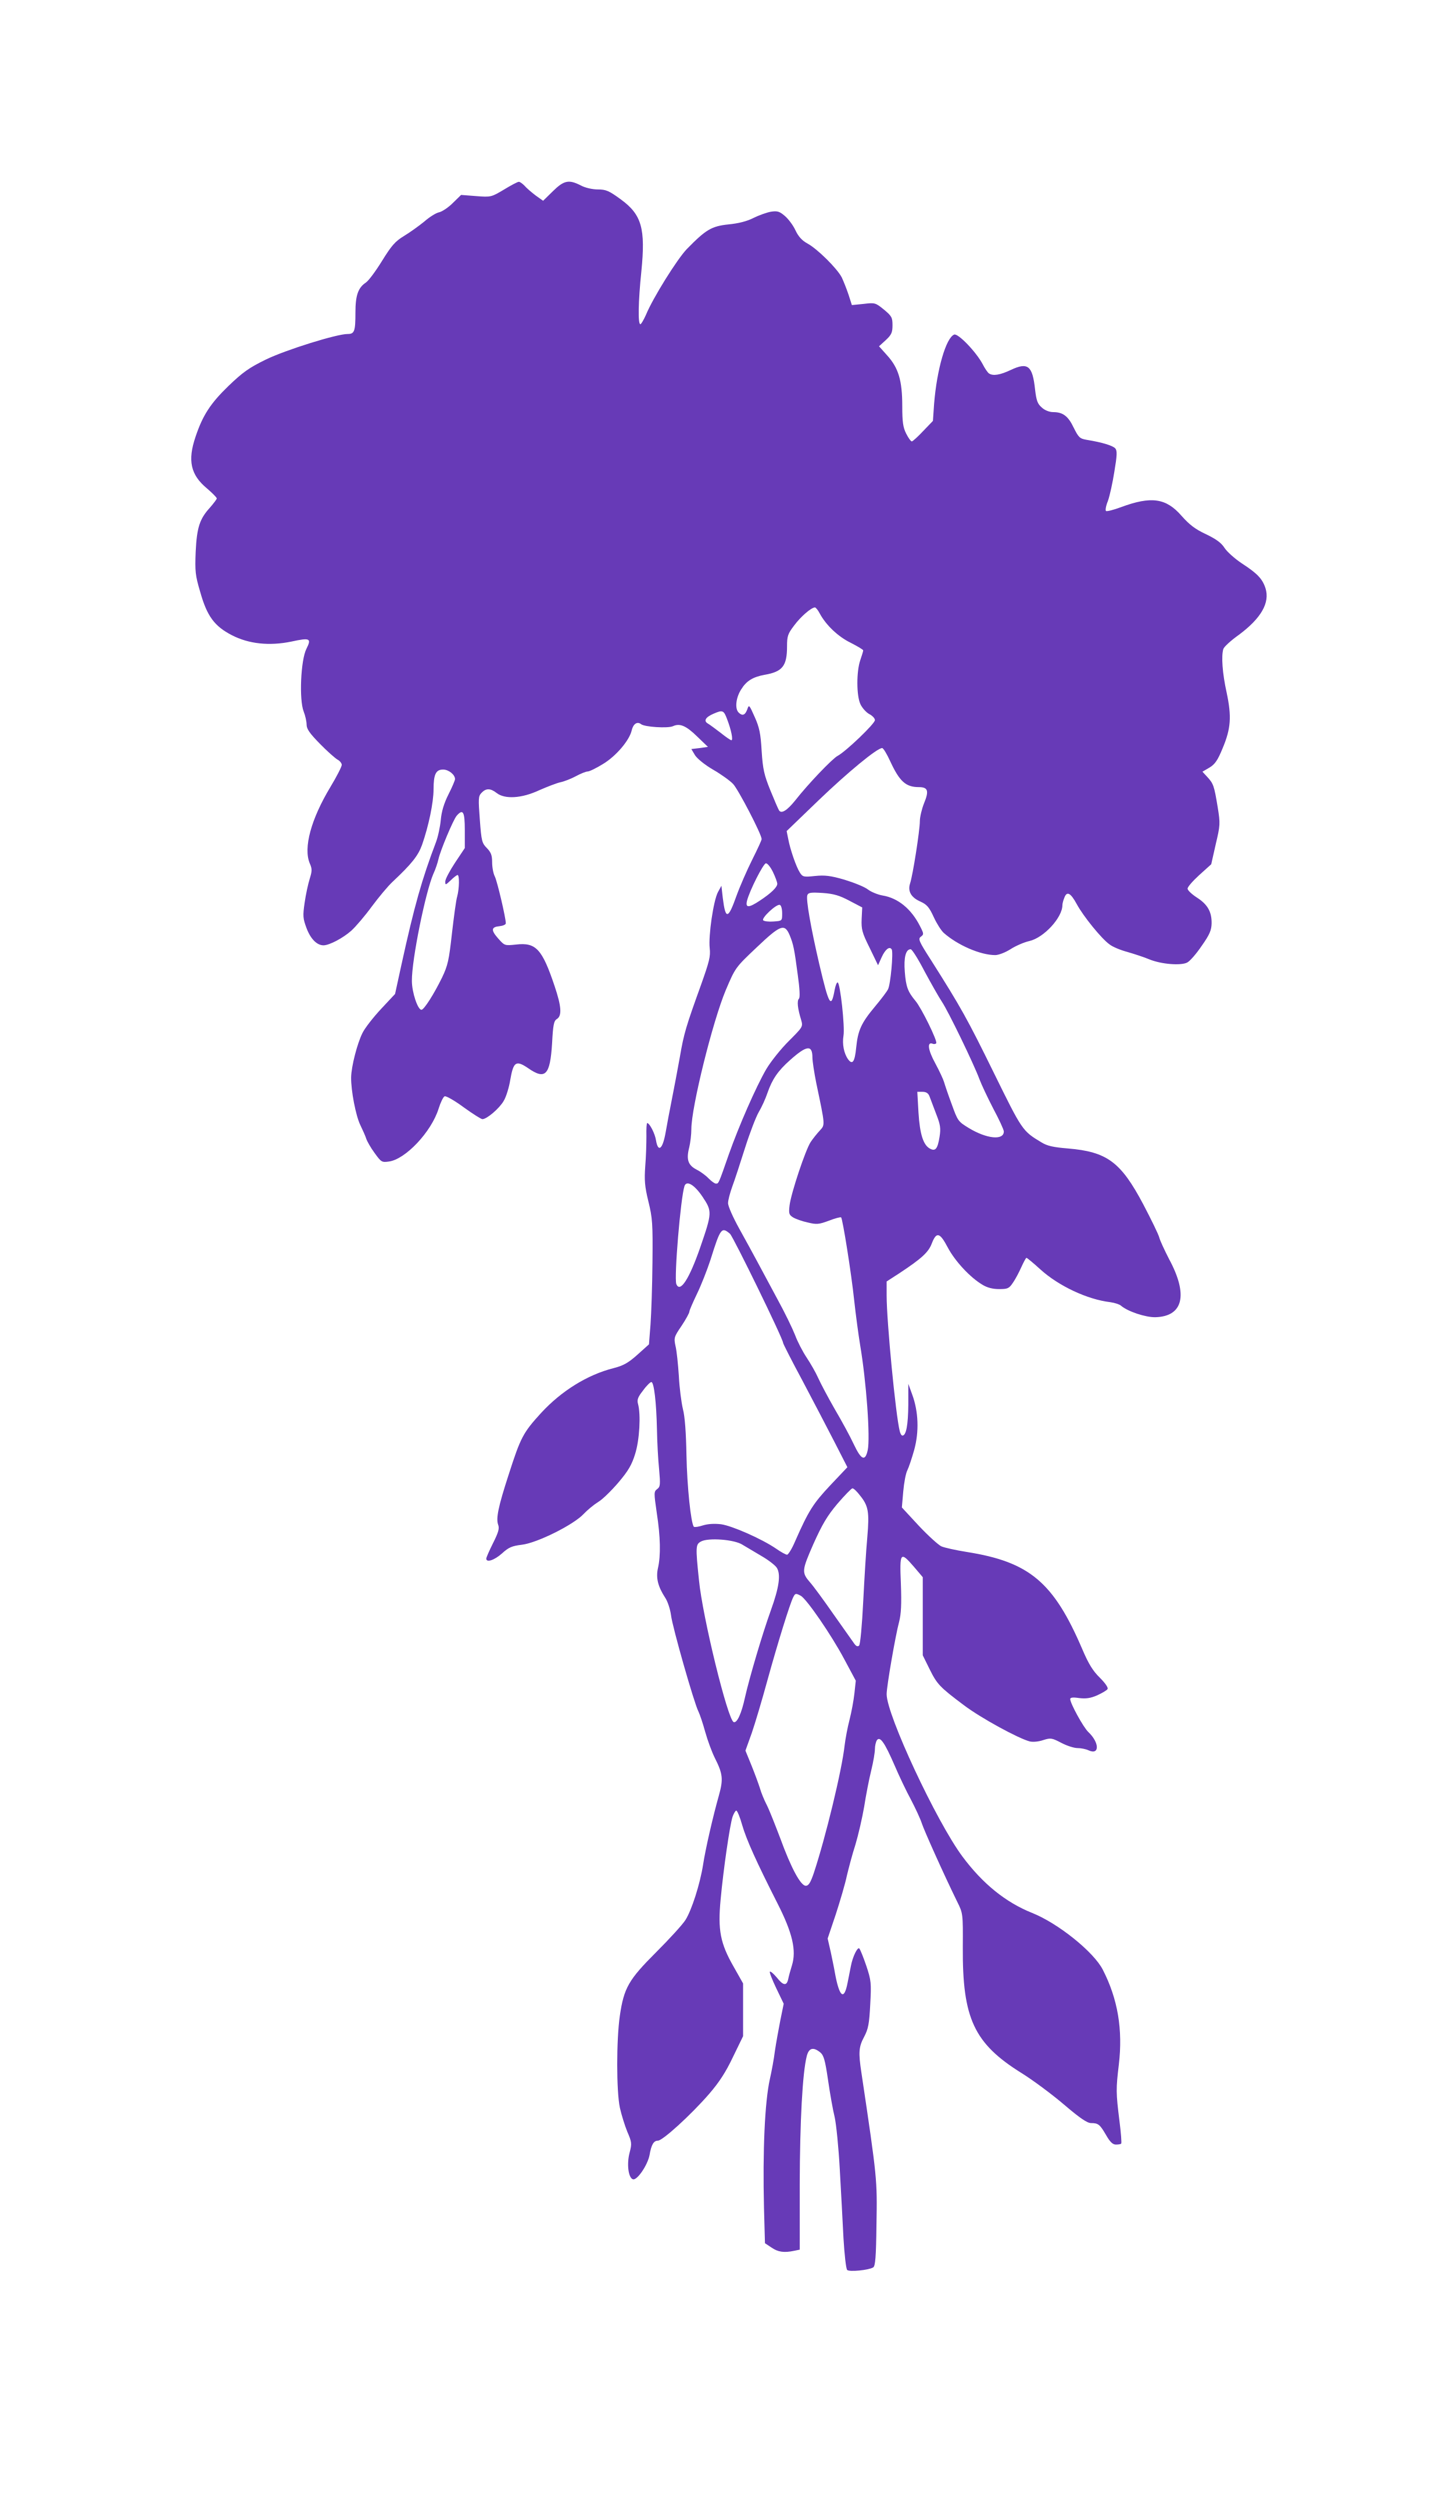
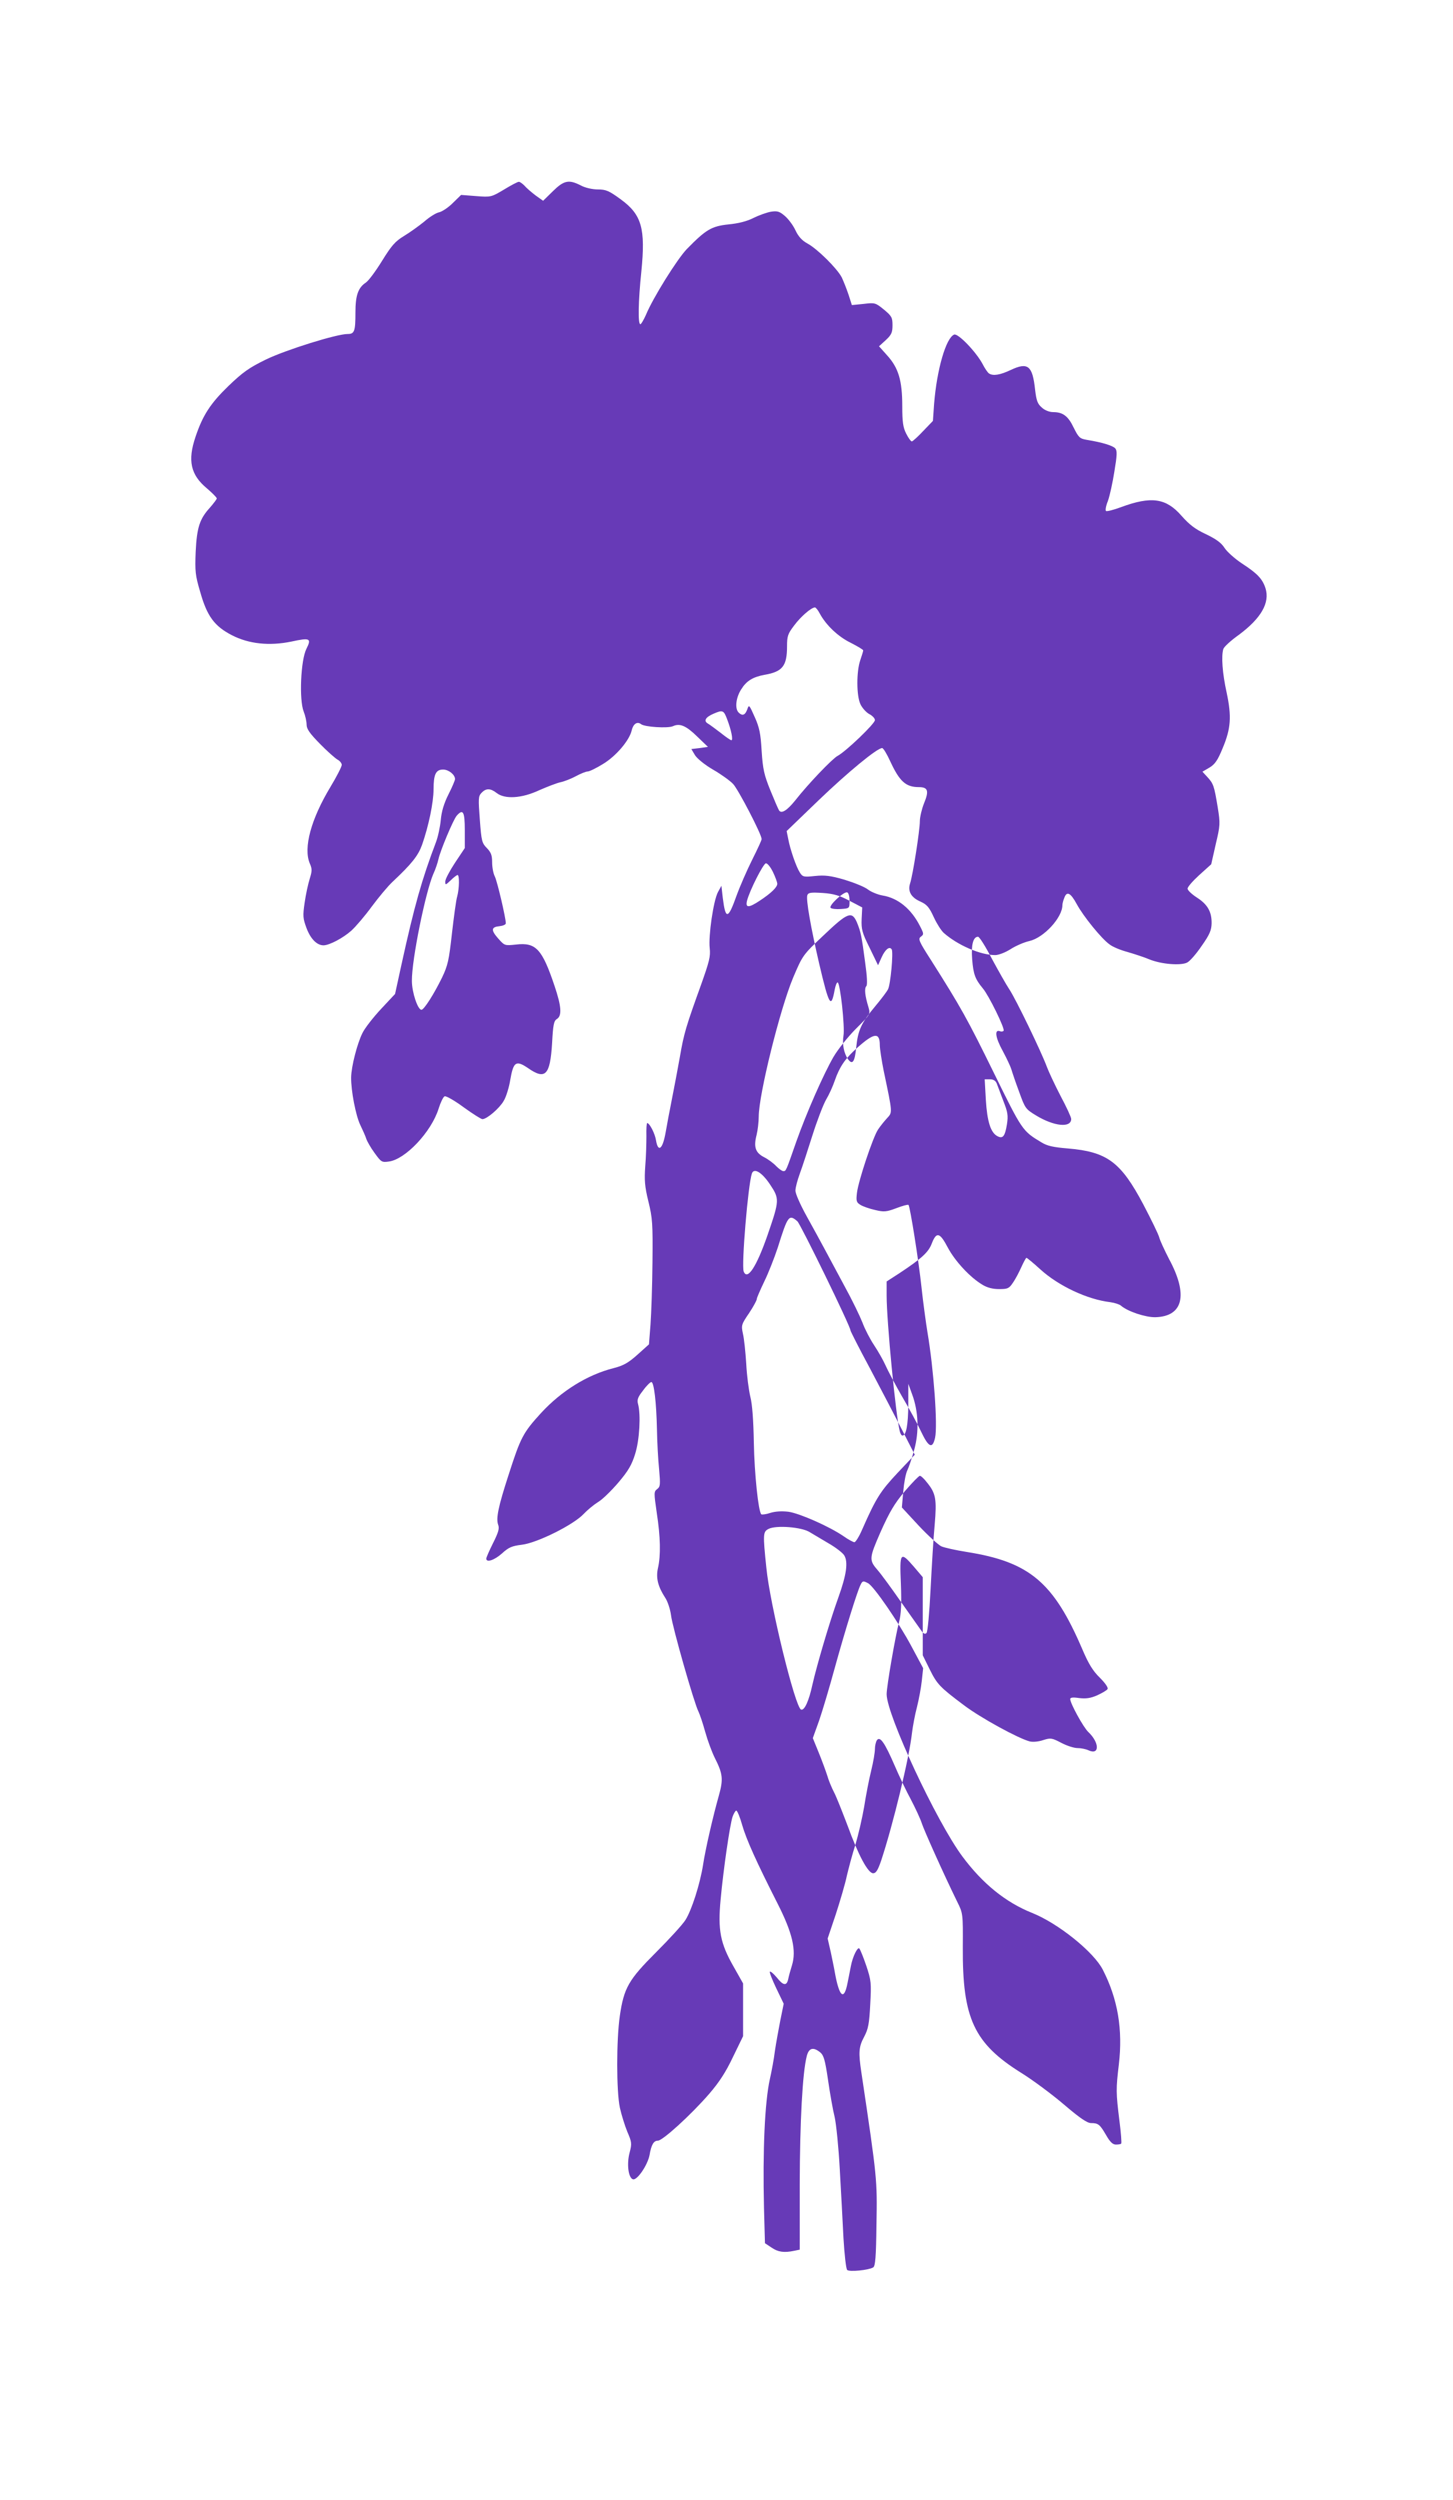
<svg xmlns="http://www.w3.org/2000/svg" version="1.0" width="744pt" height="1280pt" viewBox="0 0 744 1280" preserveAspectRatio="xMidYMid meet">
  <g transform="translate(0,1280) scale(0.1,-0.1)" fill="#673ab7" stroke="none">
-     <path d="M2580 11829 c-64 -38 -66 -39 -142 -33 l-77 6 -43 -42 c-23 -23 -55 -44 -70 -47 -15 -3 -49 -24 -75 -47 -27 -22 -74 -56 -104 -74 -46 -28 -64 -49 -113 -128 -32 -52 -69 -102 -83 -111 -39 -26 -53 -65 -53 -152 0 -98 -5 -111 -40 -111 -56 0 -316 -81 -419 -131 -86 -42 -118 -65 -191 -135 -92 -89 -132 -150 -169 -261 -41 -121 -25 -194 58 -263 28 -24 51 -47 51 -52 0 -4 -16 -25 -35 -47 -53 -58 -67 -102 -73 -226 -4 -100 -2 -121 23 -205 35 -125 73 -176 162 -222 87 -45 192 -56 304 -33 97 21 105 17 78 -37 -29 -57 -38 -260 -14 -321 8 -20 15 -51 15 -67 0 -22 15 -44 68 -98 37 -38 78 -74 90 -81 12 -6 22 -19 22 -27 0 -9 -26 -60 -58 -113 -100 -166 -139 -312 -106 -391 13 -29 12 -40 0 -79 -8 -25 -20 -80 -26 -122 -10 -69 -9 -81 10 -132 21 -55 53 -87 87 -87 31 1 99 37 142 75 23 21 70 76 105 124 35 47 83 105 107 127 98 92 130 133 150 188 34 97 59 218 59 284 0 78 12 102 49 102 28 0 61 -26 61 -49 0 -6 -15 -42 -34 -79 -23 -46 -35 -87 -39 -130 -3 -34 -14 -86 -25 -115 -71 -187 -110 -323 -177 -629 l-32 -147 -72 -77 c-40 -43 -83 -98 -95 -123 -27 -54 -57 -171 -58 -227 -1 -68 24 -197 47 -244 12 -25 26 -56 30 -69 4 -13 23 -47 43 -74 34 -47 37 -49 73 -44 85 11 218 152 255 271 10 32 24 61 31 63 7 3 51 -22 97 -56 47 -34 90 -61 96 -61 23 0 87 55 109 93 13 21 28 71 34 109 16 92 29 101 90 60 90 -63 114 -37 124 127 5 94 9 115 25 124 26 17 23 64 -12 168 -64 191 -96 225 -198 213 -58 -6 -58 -6 -91 31 -38 43 -36 59 7 63 18 2 32 8 32 15 0 28 -44 215 -56 239 -8 15 -14 48 -14 73 0 37 -6 51 -27 73 -25 25 -28 36 -36 145 -8 107 -8 120 8 137 23 25 46 25 78 0 42 -33 128 -28 218 14 41 18 90 37 109 41 19 4 55 18 79 31 24 13 51 24 60 24 9 0 44 17 78 38 67 40 137 122 148 174 8 32 28 46 48 30 18 -14 136 -22 163 -10 35 16 67 3 125 -54 l54 -52 -42 -6 -43 -5 19 -32 c12 -18 50 -49 93 -74 40 -23 86 -56 102 -73 27 -29 146 -258 146 -282 0 -6 -22 -53 -48 -105 -26 -52 -63 -136 -81 -186 -43 -121 -56 -123 -70 -10 l-7 62 -18 -33 c-23 -44 -49 -223 -42 -286 5 -43 -2 -69 -45 -190 -76 -211 -87 -246 -108 -369 -11 -61 -29 -157 -40 -212 -11 -55 -26 -134 -33 -175 -15 -84 -38 -103 -49 -38 -5 34 -33 88 -45 88 -3 0 -5 -30 -4 -67 0 -38 -2 -107 -6 -154 -5 -70 -3 -102 16 -180 21 -85 23 -114 21 -311 -1 -120 -6 -263 -10 -319 l-8 -102 -59 -53 c-47 -42 -72 -56 -123 -69 -134 -34 -267 -117 -371 -230 -92 -101 -104 -124 -166 -317 -53 -163 -65 -223 -53 -255 7 -19 1 -39 -26 -93 -19 -38 -35 -74 -35 -80 0 -22 42 -8 81 27 34 31 51 38 101 44 78 9 267 103 318 159 19 20 52 47 73 60 21 12 67 57 103 99 51 60 69 91 86 146 23 72 30 203 15 257 -6 21 -1 35 26 69 17 24 37 43 42 43 14 1 26 -105 29 -244 1 -63 6 -155 11 -203 7 -79 6 -89 -10 -101 -17 -13 -17 -18 -2 -122 19 -123 21 -218 6 -283 -11 -50 0 -94 37 -151 13 -19 26 -60 30 -90 7 -60 118 -449 140 -492 7 -14 23 -61 35 -105 12 -43 34 -103 49 -133 42 -83 44 -110 21 -193 -29 -102 -69 -275 -81 -355 -16 -100 -58 -231 -90 -282 -16 -25 -84 -99 -150 -165 -141 -141 -165 -182 -186 -325 -18 -124 -18 -385 0 -471 8 -36 25 -91 38 -123 23 -53 24 -61 12 -107 -16 -60 -6 -132 18 -137 22 -4 74 73 84 124 9 53 21 74 43 74 24 0 168 131 261 238 52 60 86 112 123 190 l52 107 0 135 0 135 -48 85 c-69 120 -82 189 -67 345 14 153 47 380 61 423 6 17 15 32 19 32 5 0 19 -33 30 -73 22 -76 72 -187 181 -402 77 -151 98 -242 74 -318 -7 -23 -16 -54 -19 -70 -8 -36 -25 -34 -59 9 -16 19 -32 33 -35 29 -3 -3 12 -41 33 -85 l38 -79 -17 -83 c-9 -46 -22 -117 -28 -158 -5 -41 -17 -106 -26 -145 -26 -118 -37 -366 -30 -660 l5 -180 33 -22 c33 -23 64 -28 116 -17 l29 6 0 336 c1 321 14 568 36 655 11 42 33 48 69 19 18 -15 25 -39 40 -142 10 -69 25 -154 34 -190 8 -36 20 -155 26 -265 6 -110 15 -269 19 -354 5 -84 13 -157 19 -163 11 -11 110 -1 133 13 11 6 15 52 17 221 4 229 4 232 -77 775 -16 105 -14 133 14 185 21 40 26 66 31 165 6 110 5 123 -20 198 -15 44 -31 84 -36 89 -9 9 -34 -42 -43 -90 -3 -16 -11 -55 -17 -86 -18 -93 -42 -74 -65 52 -3 19 -13 67 -21 105 l-16 70 42 125 c22 68 48 156 56 195 9 38 28 111 44 160 15 50 35 137 45 195 9 58 25 141 36 185 11 44 19 94 19 110 0 17 5 37 10 45 16 23 40 -12 90 -127 23 -54 61 -134 85 -178 23 -44 48 -98 55 -120 12 -37 111 -258 181 -401 30 -60 30 -61 29 -235 -2 -363 57 -491 301 -643 58 -36 156 -109 217 -161 82 -70 119 -95 139 -95 37 0 45 -7 77 -62 20 -35 34 -48 50 -48 13 0 25 2 27 5 3 2 -1 55 -9 117 -18 145 -18 162 -3 288 21 178 -5 335 -82 485 -46 91 -229 238 -362 291 -135 54 -253 149 -357 289 -133 179 -388 725 -388 831 0 40 45 300 64 371 10 39 13 89 9 193 -7 164 -3 169 67 88 l45 -53 0 -200 0 -200 34 -69 c39 -79 52 -93 176 -186 87 -66 280 -171 338 -186 17 -4 46 -1 69 7 38 12 44 11 92 -14 28 -15 66 -27 83 -27 18 0 44 -5 58 -12 56 -25 55 40 -2 94 -25 23 -93 147 -93 169 0 8 14 10 46 5 35 -4 57 -1 92 14 26 12 50 26 53 32 5 7 -12 31 -39 58 -36 35 -58 71 -90 146 -147 343 -270 447 -591 498 -56 9 -116 22 -131 29 -15 7 -67 54 -115 105 l-87 94 7 81 c4 45 13 94 21 109 7 14 23 61 35 104 26 94 22 197 -10 284 l-20 55 0 -107 c-1 -104 -11 -158 -30 -158 -5 0 -11 10 -14 23 -21 84 -67 562 -67 694 l0 72 68 44 c110 73 146 105 163 150 24 62 41 58 82 -20 37 -70 115 -154 178 -191 24 -15 53 -22 85 -22 44 0 51 3 71 33 12 17 31 53 43 80 12 26 23 47 26 47 3 0 36 -27 72 -60 93 -84 239 -153 357 -167 22 -3 47 -11 55 -18 35 -30 126 -60 176 -59 143 4 169 115 70 298 -23 45 -46 94 -50 110 -4 16 -41 92 -82 170 -115 217 -185 269 -386 286 -74 6 -106 13 -135 31 -98 59 -98 59 -245 358 -135 275 -168 334 -320 574 -63 98 -68 110 -53 121 16 12 16 15 -4 54 -45 89 -113 144 -191 157 -24 4 -59 18 -76 31 -16 13 -71 35 -120 50 -72 21 -101 24 -151 19 -57 -6 -63 -5 -77 17 -19 29 -50 119 -60 173 l-8 40 164 158 c148 142 299 267 325 267 6 0 24 -30 41 -67 48 -104 80 -133 147 -133 47 0 53 -19 26 -84 -11 -28 -21 -69 -21 -91 0 -46 -36 -277 -50 -318 -13 -40 5 -72 53 -93 33 -15 45 -29 68 -79 15 -33 38 -69 51 -81 71 -63 188 -114 264 -114 17 0 51 13 78 30 26 17 70 36 97 42 74 17 169 120 169 184 0 7 4 24 10 38 13 35 32 25 64 -34 33 -61 126 -176 167 -205 16 -13 58 -30 92 -39 34 -10 84 -26 110 -37 62 -26 164 -34 196 -17 14 7 47 45 74 85 41 58 50 80 51 115 1 60 -21 98 -76 133 -26 17 -47 37 -47 45 -1 8 26 39 60 70 l61 55 23 102 c23 98 24 105 10 191 -18 110 -22 120 -53 154 l-25 27 36 21 c28 17 42 37 67 98 43 102 47 163 21 286 -22 99 -28 187 -17 223 3 11 39 44 80 73 114 85 159 164 136 238 -16 49 -42 76 -122 128 -36 24 -76 60 -88 79 -16 25 -41 44 -95 70 -56 26 -85 49 -125 94 -79 91 -155 102 -311 44 -38 -14 -73 -23 -76 -19 -4 4 0 27 10 51 9 25 24 92 33 150 14 83 15 107 5 119 -12 14 -66 31 -146 44 -36 6 -42 12 -67 62 -28 59 -55 80 -105 80 -19 0 -43 9 -58 23 -22 19 -28 34 -35 93 -13 122 -37 141 -124 100 -55 -26 -91 -32 -112 -18 -6 4 -21 25 -32 47 -34 64 -126 159 -146 152 -42 -16 -89 -179 -103 -355 l-6 -87 -50 -52 c-27 -29 -54 -53 -58 -53 -5 0 -18 18 -29 40 -16 32 -20 59 -20 141 0 130 -19 195 -77 259 l-42 47 35 32 c29 27 34 39 34 76 0 39 -4 47 -44 80 -43 35 -46 36 -104 29 l-60 -6 -17 53 c-10 30 -26 70 -35 89 -24 46 -124 145 -175 173 -28 15 -47 36 -62 68 -12 26 -37 59 -55 74 -27 23 -38 26 -71 21 -21 -4 -61 -18 -89 -32 -33 -17 -77 -28 -128 -33 -87 -9 -116 -27 -213 -126 -50 -52 -174 -251 -209 -336 -12 -27 -25 -49 -29 -49 -13 0 -11 115 5 270 22 220 2 291 -105 369 -60 44 -76 51 -117 51 -28 0 -64 8 -87 20 -62 32 -87 27 -144 -29 l-50 -49 -38 27 c-21 16 -47 38 -57 50 -11 11 -24 21 -30 20 -6 0 -40 -18 -76 -40z m1618 -2171 c32 -59 94 -118 158 -149 35 -18 64 -35 64 -39 0 -4 -7 -27 -15 -50 -20 -58 -20 -182 1 -226 9 -19 30 -42 45 -50 16 -8 29 -22 29 -31 0 -18 -148 -160 -191 -183 -28 -15 -153 -146 -217 -228 -42 -52 -71 -70 -83 -51 -5 8 -25 55 -45 104 -31 77 -38 106 -44 200 -5 90 -12 122 -36 175 -28 63 -29 64 -38 37 -11 -29 -25 -34 -44 -15 -20 20 -14 76 13 118 27 44 60 64 120 75 92 16 115 45 115 146 0 52 4 64 36 106 33 45 88 93 107 93 4 0 16 -14 25 -32z m-475 -540 c21 -54 32 -108 22 -108 -4 0 -29 17 -55 38 -26 20 -56 42 -66 48 -22 13 -12 32 30 50 46 20 52 18 69 -28z m-1343 -569 l0 -91 -50 -75 c-27 -41 -50 -84 -50 -96 0 -20 1 -19 28 6 15 15 31 27 35 27 10 0 9 -69 -2 -110 -6 -19 -17 -105 -27 -190 -15 -136 -21 -163 -50 -224 -42 -86 -93 -166 -106 -166 -19 0 -49 90 -49 148 -1 108 70 456 110 548 11 23 22 57 26 75 10 45 75 200 93 222 33 38 42 22 42 -74z m1578 -214 c12 -25 22 -52 22 -60 0 -17 -30 -47 -89 -86 -57 -38 -75 -38 -66 -1 13 52 84 192 97 192 8 0 24 -20 36 -45z m392 -147 l65 -34 -3 -59 c-2 -53 2 -70 41 -148 l43 -89 18 40 c19 42 41 59 52 41 9 -15 -6 -180 -19 -204 -5 -11 -36 -52 -68 -90 -70 -84 -86 -121 -95 -209 -7 -72 -19 -90 -41 -60 -22 30 -31 79 -24 121 8 44 -17 273 -30 273 -5 0 -11 -17 -15 -37 -18 -100 -29 -81 -78 127 -44 189 -70 336 -62 357 5 13 18 15 79 11 57 -4 86 -13 137 -40z m-345 -64 c0 -39 0 -39 -44 -42 -24 -2 -48 1 -53 6 -11 11 68 85 85 79 7 -2 12 -21 12 -43z m38 -111 c20 -49 24 -70 42 -205 10 -71 12 -115 6 -121 -11 -11 -7 -50 11 -108 10 -36 10 -36 -64 -110 -41 -41 -92 -105 -115 -144 -52 -90 -139 -288 -191 -435 -53 -152 -52 -150 -66 -150 -7 0 -23 12 -37 26 -13 14 -41 35 -61 45 -45 23 -55 52 -39 114 6 24 11 67 11 94 0 112 109 551 176 711 49 115 49 116 157 218 123 117 144 125 170 65z m691 -186 c33 -61 73 -132 89 -156 33 -49 164 -320 192 -396 10 -27 42 -95 71 -151 30 -56 54 -108 54 -117 0 -47 -88 -38 -180 18 -54 33 -56 36 -87 122 -18 48 -35 99 -39 113 -4 14 -24 57 -45 96 -38 69 -43 112 -13 100 7 -3 16 -1 18 3 7 11 -75 179 -106 216 -40 48 -49 73 -55 149 -6 74 5 116 30 116 7 0 39 -51 71 -113z m-574 -442 c0 -18 9 -77 20 -132 46 -219 45 -211 18 -241 -14 -15 -35 -41 -47 -59 -26 -39 -100 -260 -108 -324 -5 -42 -3 -49 18 -62 13 -8 47 -20 75 -26 45 -11 57 -10 108 9 31 12 60 20 63 17 8 -9 52 -284 67 -426 8 -75 22 -176 30 -226 32 -188 53 -477 39 -540 -13 -59 -33 -50 -71 30 -18 39 -62 120 -98 181 -35 61 -73 133 -85 160 -12 27 -39 74 -59 104 -20 30 -47 82 -59 115 -13 33 -53 116 -91 185 -37 69 -83 154 -102 190 -19 36 -61 112 -93 170 -32 58 -58 116 -57 131 0 14 10 52 22 85 12 32 41 121 65 197 24 76 56 159 70 183 15 25 35 69 45 99 24 69 53 112 115 167 86 77 115 80 115 13z m599 -197 c5 -13 20 -53 34 -90 22 -56 25 -74 18 -118 -10 -62 -21 -76 -49 -61 -34 18 -52 73 -59 185 l-6 106 27 0 c18 0 29 -7 35 -22z m-1162 -515 c50 -75 50 -81 -12 -261 -56 -161 -103 -234 -122 -186 -12 33 22 442 42 502 11 30 51 6 92 -55z m141 -190 c17 -16 272 -538 272 -559 0 -4 44 -91 99 -193 54 -102 128 -244 164 -314 l66 -129 -88 -93 c-87 -93 -110 -128 -180 -287 -16 -38 -35 -68 -41 -68 -6 0 -32 14 -56 31 -73 50 -225 117 -282 125 -35 4 -67 2 -93 -6 -21 -7 -42 -10 -46 -7 -15 16 -35 206 -38 367 -2 112 -8 197 -18 235 -8 33 -18 109 -21 170 -4 60 -11 129 -17 153 -9 42 -8 47 31 104 22 33 40 66 40 73 0 6 18 47 39 91 21 43 52 122 69 174 51 163 57 170 100 133z m665 -1339 c44 -54 49 -85 38 -214 -6 -63 -15 -212 -21 -330 -6 -123 -15 -219 -21 -225 -7 -7 -15 -4 -25 10 -8 11 -56 79 -106 150 -50 72 -103 144 -119 162 -45 52 -44 61 16 198 45 100 70 143 123 206 37 43 72 79 77 79 6 0 23 -16 38 -36z m-601 -253 c18 -11 61 -36 96 -57 35 -20 70 -47 79 -60 22 -34 13 -100 -30 -219 -45 -125 -110 -347 -132 -444 -18 -84 -41 -134 -58 -128 -30 9 -160 540 -178 727 -18 173 -17 183 11 198 38 20 171 10 212 -17z m298 -261 c30 -16 157 -201 222 -323 l60 -112 -7 -65 c-4 -36 -15 -96 -25 -135 -10 -38 -21 -97 -25 -130 -14 -129 -98 -474 -158 -655 -17 -50 -27 -65 -41 -65 -26 0 -75 90 -131 244 -26 68 -56 145 -69 170 -13 25 -29 64 -35 86 -7 22 -26 74 -43 116 l-31 76 32 89 c17 49 53 170 80 269 51 185 116 396 133 428 10 20 13 20 38 7z" />
+     <path d="M2580 11829 c-64 -38 -66 -39 -142 -33 l-77 6 -43 -42 c-23 -23 -55 -44 -70 -47 -15 -3 -49 -24 -75 -47 -27 -22 -74 -56 -104 -74 -46 -28 -64 -49 -113 -128 -32 -52 -69 -102 -83 -111 -39 -26 -53 -65 -53 -152 0 -98 -5 -111 -40 -111 -56 0 -316 -81 -419 -131 -86 -42 -118 -65 -191 -135 -92 -89 -132 -150 -169 -261 -41 -121 -25 -194 58 -263 28 -24 51 -47 51 -52 0 -4 -16 -25 -35 -47 -53 -58 -67 -102 -73 -226 -4 -100 -2 -121 23 -205 35 -125 73 -176 162 -222 87 -45 192 -56 304 -33 97 21 105 17 78 -37 -29 -57 -38 -260 -14 -321 8 -20 15 -51 15 -67 0 -22 15 -44 68 -98 37 -38 78 -74 90 -81 12 -6 22 -19 22 -27 0 -9 -26 -60 -58 -113 -100 -166 -139 -312 -106 -391 13 -29 12 -40 0 -79 -8 -25 -20 -80 -26 -122 -10 -69 -9 -81 10 -132 21 -55 53 -87 87 -87 31 1 99 37 142 75 23 21 70 76 105 124 35 47 83 105 107 127 98 92 130 133 150 188 34 97 59 218 59 284 0 78 12 102 49 102 28 0 61 -26 61 -49 0 -6 -15 -42 -34 -79 -23 -46 -35 -87 -39 -130 -3 -34 -14 -86 -25 -115 -71 -187 -110 -323 -177 -629 l-32 -147 -72 -77 c-40 -43 -83 -98 -95 -123 -27 -54 -57 -171 -58 -227 -1 -68 24 -197 47 -244 12 -25 26 -56 30 -69 4 -13 23 -47 43 -74 34 -47 37 -49 73 -44 85 11 218 152 255 271 10 32 24 61 31 63 7 3 51 -22 97 -56 47 -34 90 -61 96 -61 23 0 87 55 109 93 13 21 28 71 34 109 16 92 29 101 90 60 90 -63 114 -37 124 127 5 94 9 115 25 124 26 17 23 64 -12 168 -64 191 -96 225 -198 213 -58 -6 -58 -6 -91 31 -38 43 -36 59 7 63 18 2 32 8 32 15 0 28 -44 215 -56 239 -8 15 -14 48 -14 73 0 37 -6 51 -27 73 -25 25 -28 36 -36 145 -8 107 -8 120 8 137 23 25 46 25 78 0 42 -33 128 -28 218 14 41 18 90 37 109 41 19 4 55 18 79 31 24 13 51 24 60 24 9 0 44 17 78 38 67 40 137 122 148 174 8 32 28 46 48 30 18 -14 136 -22 163 -10 35 16 67 3 125 -54 l54 -52 -42 -6 -43 -5 19 -32 c12 -18 50 -49 93 -74 40 -23 86 -56 102 -73 27 -29 146 -258 146 -282 0 -6 -22 -53 -48 -105 -26 -52 -63 -136 -81 -186 -43 -121 -56 -123 -70 -10 l-7 62 -18 -33 c-23 -44 -49 -223 -42 -286 5 -43 -2 -69 -45 -190 -76 -211 -87 -246 -108 -369 -11 -61 -29 -157 -40 -212 -11 -55 -26 -134 -33 -175 -15 -84 -38 -103 -49 -38 -5 34 -33 88 -45 88 -3 0 -5 -30 -4 -67 0 -38 -2 -107 -6 -154 -5 -70 -3 -102 16 -180 21 -85 23 -114 21 -311 -1 -120 -6 -263 -10 -319 l-8 -102 -59 -53 c-47 -42 -72 -56 -123 -69 -134 -34 -267 -117 -371 -230 -92 -101 -104 -124 -166 -317 -53 -163 -65 -223 -53 -255 7 -19 1 -39 -26 -93 -19 -38 -35 -74 -35 -80 0 -22 42 -8 81 27 34 31 51 38 101 44 78 9 267 103 318 159 19 20 52 47 73 60 21 12 67 57 103 99 51 60 69 91 86 146 23 72 30 203 15 257 -6 21 -1 35 26 69 17 24 37 43 42 43 14 1 26 -105 29 -244 1 -63 6 -155 11 -203 7 -79 6 -89 -10 -101 -17 -13 -17 -18 -2 -122 19 -123 21 -218 6 -283 -11 -50 0 -94 37 -151 13 -19 26 -60 30 -90 7 -60 118 -449 140 -492 7 -14 23 -61 35 -105 12 -43 34 -103 49 -133 42 -83 44 -110 21 -193 -29 -102 -69 -275 -81 -355 -16 -100 -58 -231 -90 -282 -16 -25 -84 -99 -150 -165 -141 -141 -165 -182 -186 -325 -18 -124 -18 -385 0 -471 8 -36 25 -91 38 -123 23 -53 24 -61 12 -107 -16 -60 -6 -132 18 -137 22 -4 74 73 84 124 9 53 21 74 43 74 24 0 168 131 261 238 52 60 86 112 123 190 l52 107 0 135 0 135 -48 85 c-69 120 -82 189 -67 345 14 153 47 380 61 423 6 17 15 32 19 32 5 0 19 -33 30 -73 22 -76 72 -187 181 -402 77 -151 98 -242 74 -318 -7 -23 -16 -54 -19 -70 -8 -36 -25 -34 -59 9 -16 19 -32 33 -35 29 -3 -3 12 -41 33 -85 l38 -79 -17 -83 c-9 -46 -22 -117 -28 -158 -5 -41 -17 -106 -26 -145 -26 -118 -37 -366 -30 -660 l5 -180 33 -22 c33 -23 64 -28 116 -17 l29 6 0 336 c1 321 14 568 36 655 11 42 33 48 69 19 18 -15 25 -39 40 -142 10 -69 25 -154 34 -190 8 -36 20 -155 26 -265 6 -110 15 -269 19 -354 5 -84 13 -157 19 -163 11 -11 110 -1 133 13 11 6 15 52 17 221 4 229 4 232 -77 775 -16 105 -14 133 14 185 21 40 26 66 31 165 6 110 5 123 -20 198 -15 44 -31 84 -36 89 -9 9 -34 -42 -43 -90 -3 -16 -11 -55 -17 -86 -18 -93 -42 -74 -65 52 -3 19 -13 67 -21 105 l-16 70 42 125 c22 68 48 156 56 195 9 38 28 111 44 160 15 50 35 137 45 195 9 58 25 141 36 185 11 44 19 94 19 110 0 17 5 37 10 45 16 23 40 -12 90 -127 23 -54 61 -134 85 -178 23 -44 48 -98 55 -120 12 -37 111 -258 181 -401 30 -60 30 -61 29 -235 -2 -363 57 -491 301 -643 58 -36 156 -109 217 -161 82 -70 119 -95 139 -95 37 0 45 -7 77 -62 20 -35 34 -48 50 -48 13 0 25 2 27 5 3 2 -1 55 -9 117 -18 145 -18 162 -3 288 21 178 -5 335 -82 485 -46 91 -229 238 -362 291 -135 54 -253 149 -357 289 -133 179 -388 725 -388 831 0 40 45 300 64 371 10 39 13 89 9 193 -7 164 -3 169 67 88 l45 -53 0 -200 0 -200 34 -69 c39 -79 52 -93 176 -186 87 -66 280 -171 338 -186 17 -4 46 -1 69 7 38 12 44 11 92 -14 28 -15 66 -27 83 -27 18 0 44 -5 58 -12 56 -25 55 40 -2 94 -25 23 -93 147 -93 169 0 8 14 10 46 5 35 -4 57 -1 92 14 26 12 50 26 53 32 5 7 -12 31 -39 58 -36 35 -58 71 -90 146 -147 343 -270 447 -591 498 -56 9 -116 22 -131 29 -15 7 -67 54 -115 105 l-87 94 7 81 c4 45 13 94 21 109 7 14 23 61 35 104 26 94 22 197 -10 284 l-20 55 0 -107 c-1 -104 -11 -158 -30 -158 -5 0 -11 10 -14 23 -21 84 -67 562 -67 694 l0 72 68 44 c110 73 146 105 163 150 24 62 41 58 82 -20 37 -70 115 -154 178 -191 24 -15 53 -22 85 -22 44 0 51 3 71 33 12 17 31 53 43 80 12 26 23 47 26 47 3 0 36 -27 72 -60 93 -84 239 -153 357 -167 22 -3 47 -11 55 -18 35 -30 126 -60 176 -59 143 4 169 115 70 298 -23 45 -46 94 -50 110 -4 16 -41 92 -82 170 -115 217 -185 269 -386 286 -74 6 -106 13 -135 31 -98 59 -98 59 -245 358 -135 275 -168 334 -320 574 -63 98 -68 110 -53 121 16 12 16 15 -4 54 -45 89 -113 144 -191 157 -24 4 -59 18 -76 31 -16 13 -71 35 -120 50 -72 21 -101 24 -151 19 -57 -6 -63 -5 -77 17 -19 29 -50 119 -60 173 l-8 40 164 158 c148 142 299 267 325 267 6 0 24 -30 41 -67 48 -104 80 -133 147 -133 47 0 53 -19 26 -84 -11 -28 -21 -69 -21 -91 0 -46 -36 -277 -50 -318 -13 -40 5 -72 53 -93 33 -15 45 -29 68 -79 15 -33 38 -69 51 -81 71 -63 188 -114 264 -114 17 0 51 13 78 30 26 17 70 36 97 42 74 17 169 120 169 184 0 7 4 24 10 38 13 35 32 25 64 -34 33 -61 126 -176 167 -205 16 -13 58 -30 92 -39 34 -10 84 -26 110 -37 62 -26 164 -34 196 -17 14 7 47 45 74 85 41 58 50 80 51 115 1 60 -21 98 -76 133 -26 17 -47 37 -47 45 -1 8 26 39 60 70 l61 55 23 102 c23 98 24 105 10 191 -18 110 -22 120 -53 154 l-25 27 36 21 c28 17 42 37 67 98 43 102 47 163 21 286 -22 99 -28 187 -17 223 3 11 39 44 80 73 114 85 159 164 136 238 -16 49 -42 76 -122 128 -36 24 -76 60 -88 79 -16 25 -41 44 -95 70 -56 26 -85 49 -125 94 -79 91 -155 102 -311 44 -38 -14 -73 -23 -76 -19 -4 4 0 27 10 51 9 25 24 92 33 150 14 83 15 107 5 119 -12 14 -66 31 -146 44 -36 6 -42 12 -67 62 -28 59 -55 80 -105 80 -19 0 -43 9 -58 23 -22 19 -28 34 -35 93 -13 122 -37 141 -124 100 -55 -26 -91 -32 -112 -18 -6 4 -21 25 -32 47 -34 64 -126 159 -146 152 -42 -16 -89 -179 -103 -355 l-6 -87 -50 -52 c-27 -29 -54 -53 -58 -53 -5 0 -18 18 -29 40 -16 32 -20 59 -20 141 0 130 -19 195 -77 259 l-42 47 35 32 c29 27 34 39 34 76 0 39 -4 47 -44 80 -43 35 -46 36 -104 29 l-60 -6 -17 53 c-10 30 -26 70 -35 89 -24 46 -124 145 -175 173 -28 15 -47 36 -62 68 -12 26 -37 59 -55 74 -27 23 -38 26 -71 21 -21 -4 -61 -18 -89 -32 -33 -17 -77 -28 -128 -33 -87 -9 -116 -27 -213 -126 -50 -52 -174 -251 -209 -336 -12 -27 -25 -49 -29 -49 -13 0 -11 115 5 270 22 220 2 291 -105 369 -60 44 -76 51 -117 51 -28 0 -64 8 -87 20 -62 32 -87 27 -144 -29 l-50 -49 -38 27 c-21 16 -47 38 -57 50 -11 11 -24 21 -30 20 -6 0 -40 -18 -76 -40z m1618 -2171 c32 -59 94 -118 158 -149 35 -18 64 -35 64 -39 0 -4 -7 -27 -15 -50 -20 -58 -20 -182 1 -226 9 -19 30 -42 45 -50 16 -8 29 -22 29 -31 0 -18 -148 -160 -191 -183 -28 -15 -153 -146 -217 -228 -42 -52 -71 -70 -83 -51 -5 8 -25 55 -45 104 -31 77 -38 106 -44 200 -5 90 -12 122 -36 175 -28 63 -29 64 -38 37 -11 -29 -25 -34 -44 -15 -20 20 -14 76 13 118 27 44 60 64 120 75 92 16 115 45 115 146 0 52 4 64 36 106 33 45 88 93 107 93 4 0 16 -14 25 -32z m-475 -540 c21 -54 32 -108 22 -108 -4 0 -29 17 -55 38 -26 20 -56 42 -66 48 -22 13 -12 32 30 50 46 20 52 18 69 -28z m-1343 -569 l0 -91 -50 -75 c-27 -41 -50 -84 -50 -96 0 -20 1 -19 28 6 15 15 31 27 35 27 10 0 9 -69 -2 -110 -6 -19 -17 -105 -27 -190 -15 -136 -21 -163 -50 -224 -42 -86 -93 -166 -106 -166 -19 0 -49 90 -49 148 -1 108 70 456 110 548 11 23 22 57 26 75 10 45 75 200 93 222 33 38 42 22 42 -74z m1578 -214 c12 -25 22 -52 22 -60 0 -17 -30 -47 -89 -86 -57 -38 -75 -38 -66 -1 13 52 84 192 97 192 8 0 24 -20 36 -45z m392 -147 l65 -34 -3 -59 c-2 -53 2 -70 41 -148 l43 -89 18 40 c19 42 41 59 52 41 9 -15 -6 -180 -19 -204 -5 -11 -36 -52 -68 -90 -70 -84 -86 -121 -95 -209 -7 -72 -19 -90 -41 -60 -22 30 -31 79 -24 121 8 44 -17 273 -30 273 -5 0 -11 -17 -15 -37 -18 -100 -29 -81 -78 127 -44 189 -70 336 -62 357 5 13 18 15 79 11 57 -4 86 -13 137 -40z c0 -39 0 -39 -44 -42 -24 -2 -48 1 -53 6 -11 11 68 85 85 79 7 -2 12 -21 12 -43z m38 -111 c20 -49 24 -70 42 -205 10 -71 12 -115 6 -121 -11 -11 -7 -50 11 -108 10 -36 10 -36 -64 -110 -41 -41 -92 -105 -115 -144 -52 -90 -139 -288 -191 -435 -53 -152 -52 -150 -66 -150 -7 0 -23 12 -37 26 -13 14 -41 35 -61 45 -45 23 -55 52 -39 114 6 24 11 67 11 94 0 112 109 551 176 711 49 115 49 116 157 218 123 117 144 125 170 65z m691 -186 c33 -61 73 -132 89 -156 33 -49 164 -320 192 -396 10 -27 42 -95 71 -151 30 -56 54 -108 54 -117 0 -47 -88 -38 -180 18 -54 33 -56 36 -87 122 -18 48 -35 99 -39 113 -4 14 -24 57 -45 96 -38 69 -43 112 -13 100 7 -3 16 -1 18 3 7 11 -75 179 -106 216 -40 48 -49 73 -55 149 -6 74 5 116 30 116 7 0 39 -51 71 -113z m-574 -442 c0 -18 9 -77 20 -132 46 -219 45 -211 18 -241 -14 -15 -35 -41 -47 -59 -26 -39 -100 -260 -108 -324 -5 -42 -3 -49 18 -62 13 -8 47 -20 75 -26 45 -11 57 -10 108 9 31 12 60 20 63 17 8 -9 52 -284 67 -426 8 -75 22 -176 30 -226 32 -188 53 -477 39 -540 -13 -59 -33 -50 -71 30 -18 39 -62 120 -98 181 -35 61 -73 133 -85 160 -12 27 -39 74 -59 104 -20 30 -47 82 -59 115 -13 33 -53 116 -91 185 -37 69 -83 154 -102 190 -19 36 -61 112 -93 170 -32 58 -58 116 -57 131 0 14 10 52 22 85 12 32 41 121 65 197 24 76 56 159 70 183 15 25 35 69 45 99 24 69 53 112 115 167 86 77 115 80 115 13z m599 -197 c5 -13 20 -53 34 -90 22 -56 25 -74 18 -118 -10 -62 -21 -76 -49 -61 -34 18 -52 73 -59 185 l-6 106 27 0 c18 0 29 -7 35 -22z m-1162 -515 c50 -75 50 -81 -12 -261 -56 -161 -103 -234 -122 -186 -12 33 22 442 42 502 11 30 51 6 92 -55z m141 -190 c17 -16 272 -538 272 -559 0 -4 44 -91 99 -193 54 -102 128 -244 164 -314 l66 -129 -88 -93 c-87 -93 -110 -128 -180 -287 -16 -38 -35 -68 -41 -68 -6 0 -32 14 -56 31 -73 50 -225 117 -282 125 -35 4 -67 2 -93 -6 -21 -7 -42 -10 -46 -7 -15 16 -35 206 -38 367 -2 112 -8 197 -18 235 -8 33 -18 109 -21 170 -4 60 -11 129 -17 153 -9 42 -8 47 31 104 22 33 40 66 40 73 0 6 18 47 39 91 21 43 52 122 69 174 51 163 57 170 100 133z m665 -1339 c44 -54 49 -85 38 -214 -6 -63 -15 -212 -21 -330 -6 -123 -15 -219 -21 -225 -7 -7 -15 -4 -25 10 -8 11 -56 79 -106 150 -50 72 -103 144 -119 162 -45 52 -44 61 16 198 45 100 70 143 123 206 37 43 72 79 77 79 6 0 23 -16 38 -36z m-601 -253 c18 -11 61 -36 96 -57 35 -20 70 -47 79 -60 22 -34 13 -100 -30 -219 -45 -125 -110 -347 -132 -444 -18 -84 -41 -134 -58 -128 -30 9 -160 540 -178 727 -18 173 -17 183 11 198 38 20 171 10 212 -17z m298 -261 c30 -16 157 -201 222 -323 l60 -112 -7 -65 c-4 -36 -15 -96 -25 -135 -10 -38 -21 -97 -25 -130 -14 -129 -98 -474 -158 -655 -17 -50 -27 -65 -41 -65 -26 0 -75 90 -131 244 -26 68 -56 145 -69 170 -13 25 -29 64 -35 86 -7 22 -26 74 -43 116 l-31 76 32 89 c17 49 53 170 80 269 51 185 116 396 133 428 10 20 13 20 38 7z" />
  </g>
</svg>